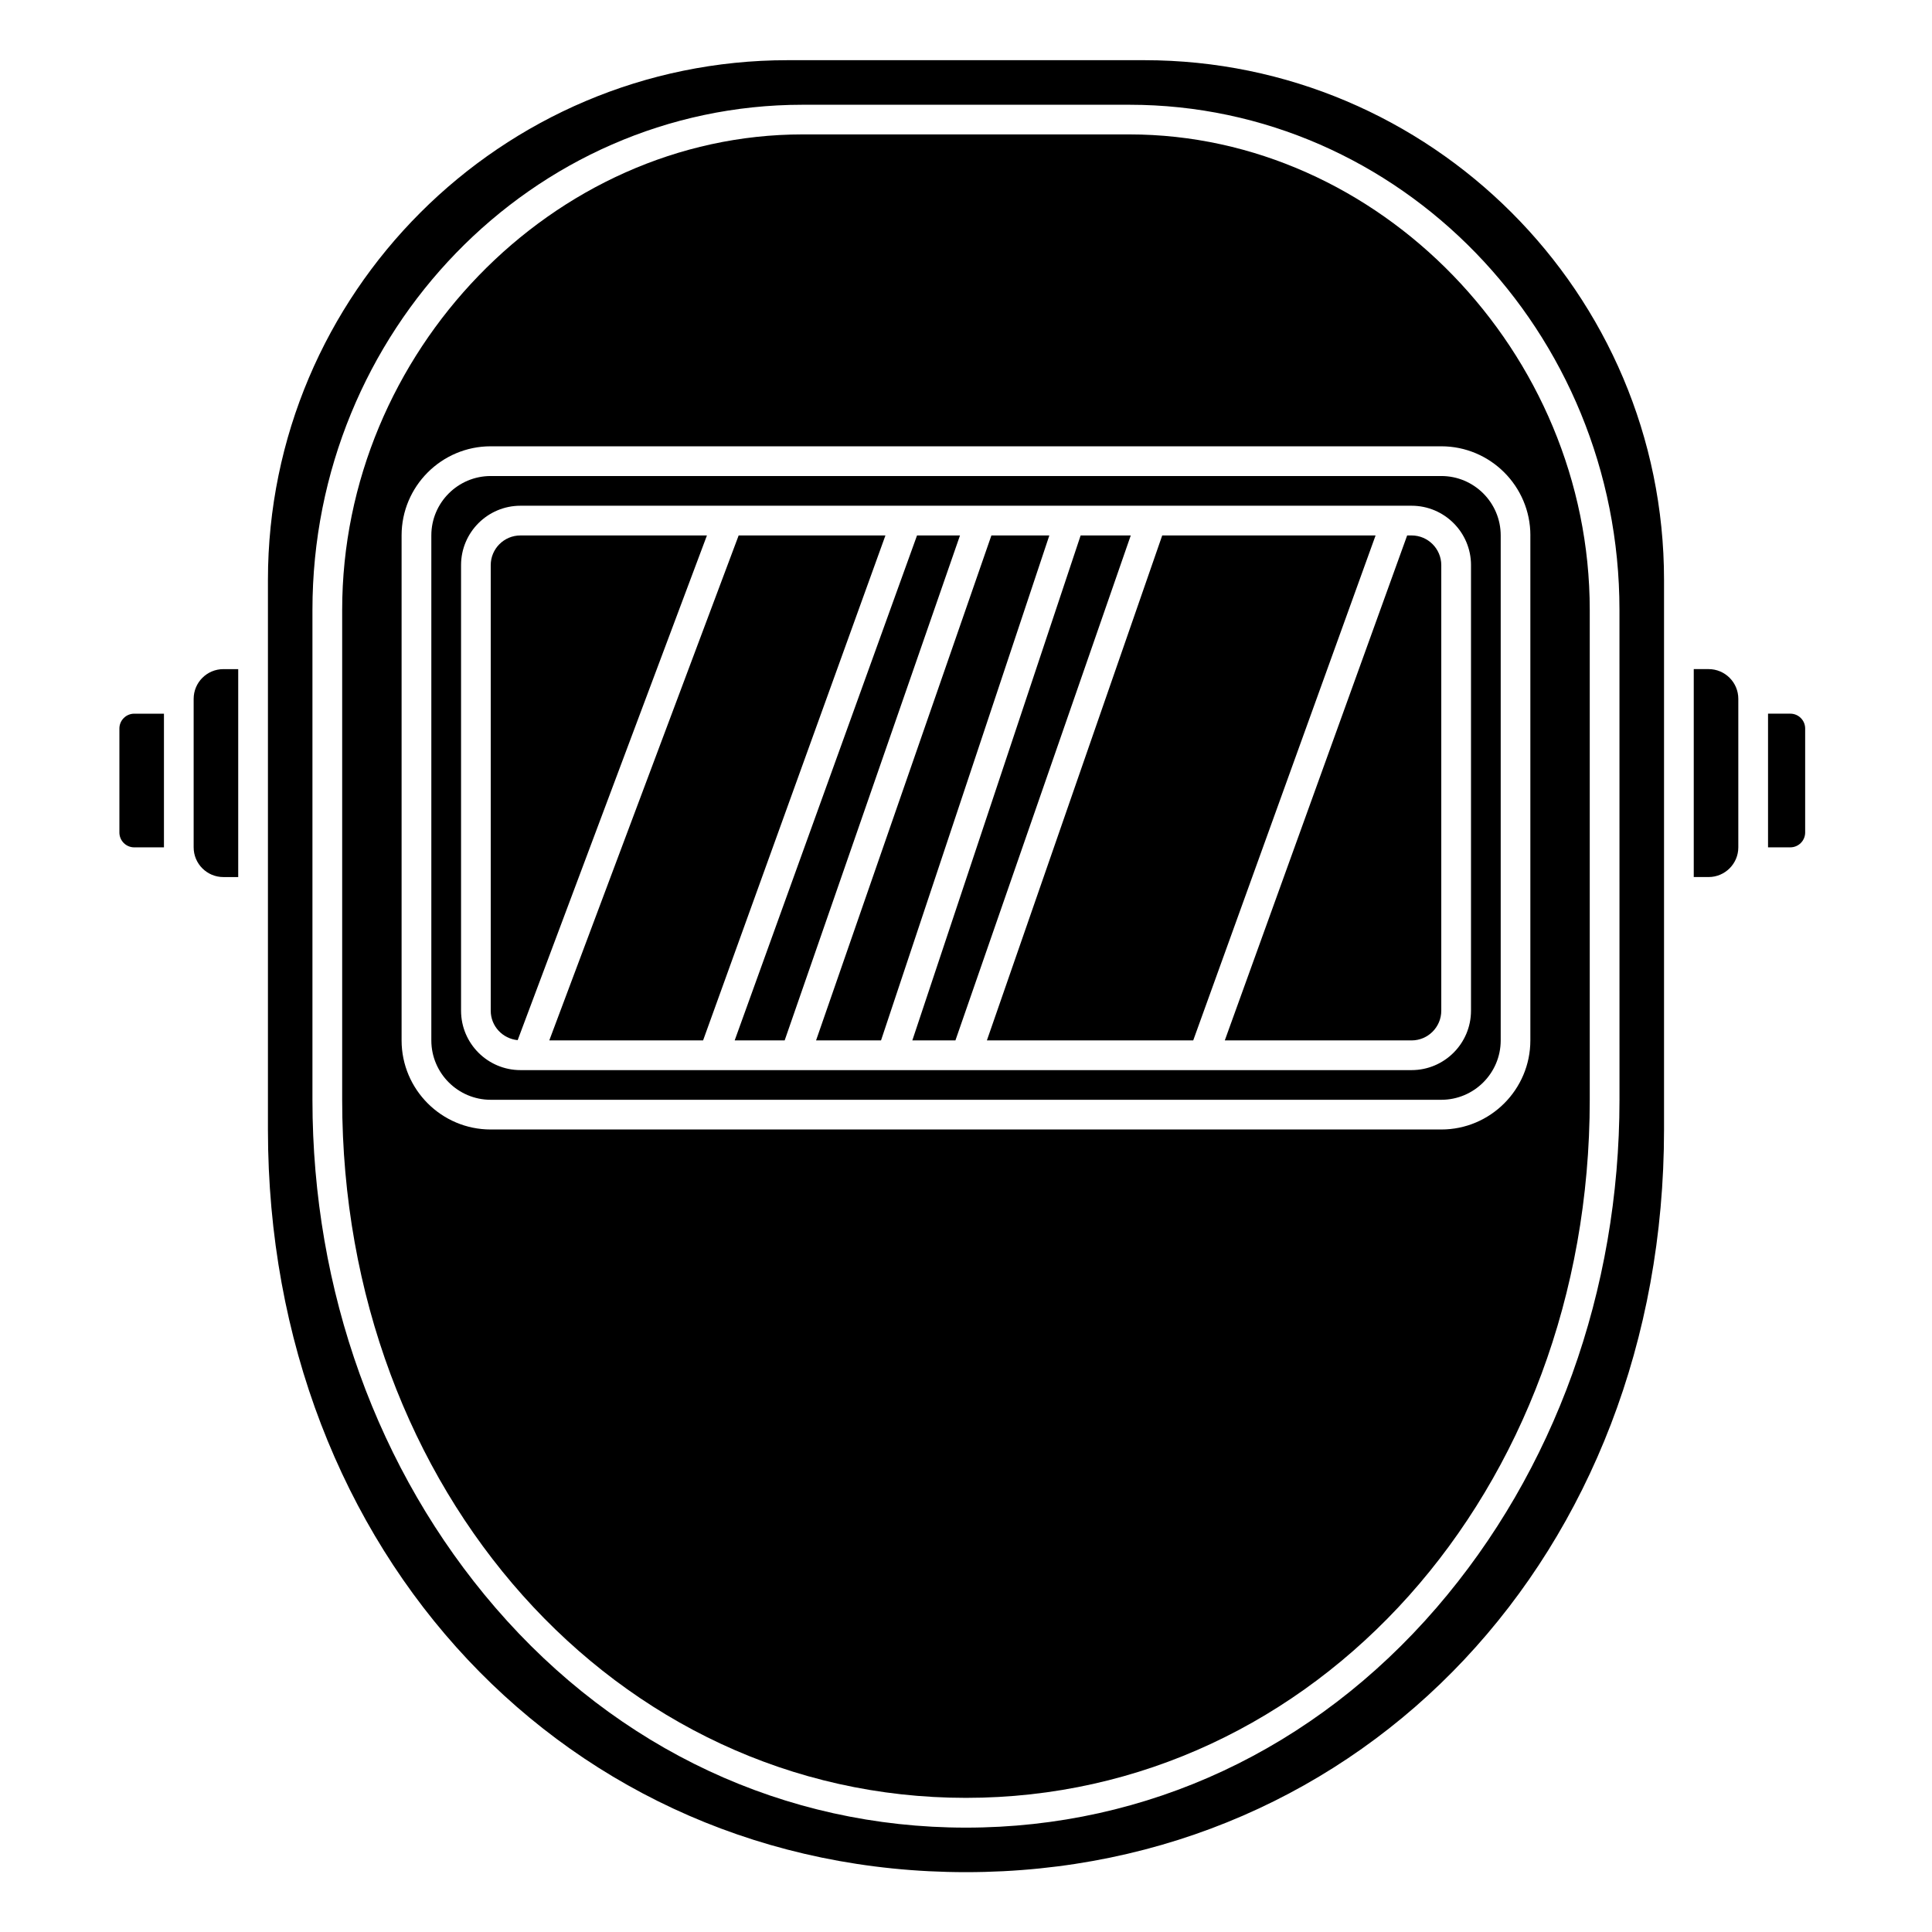
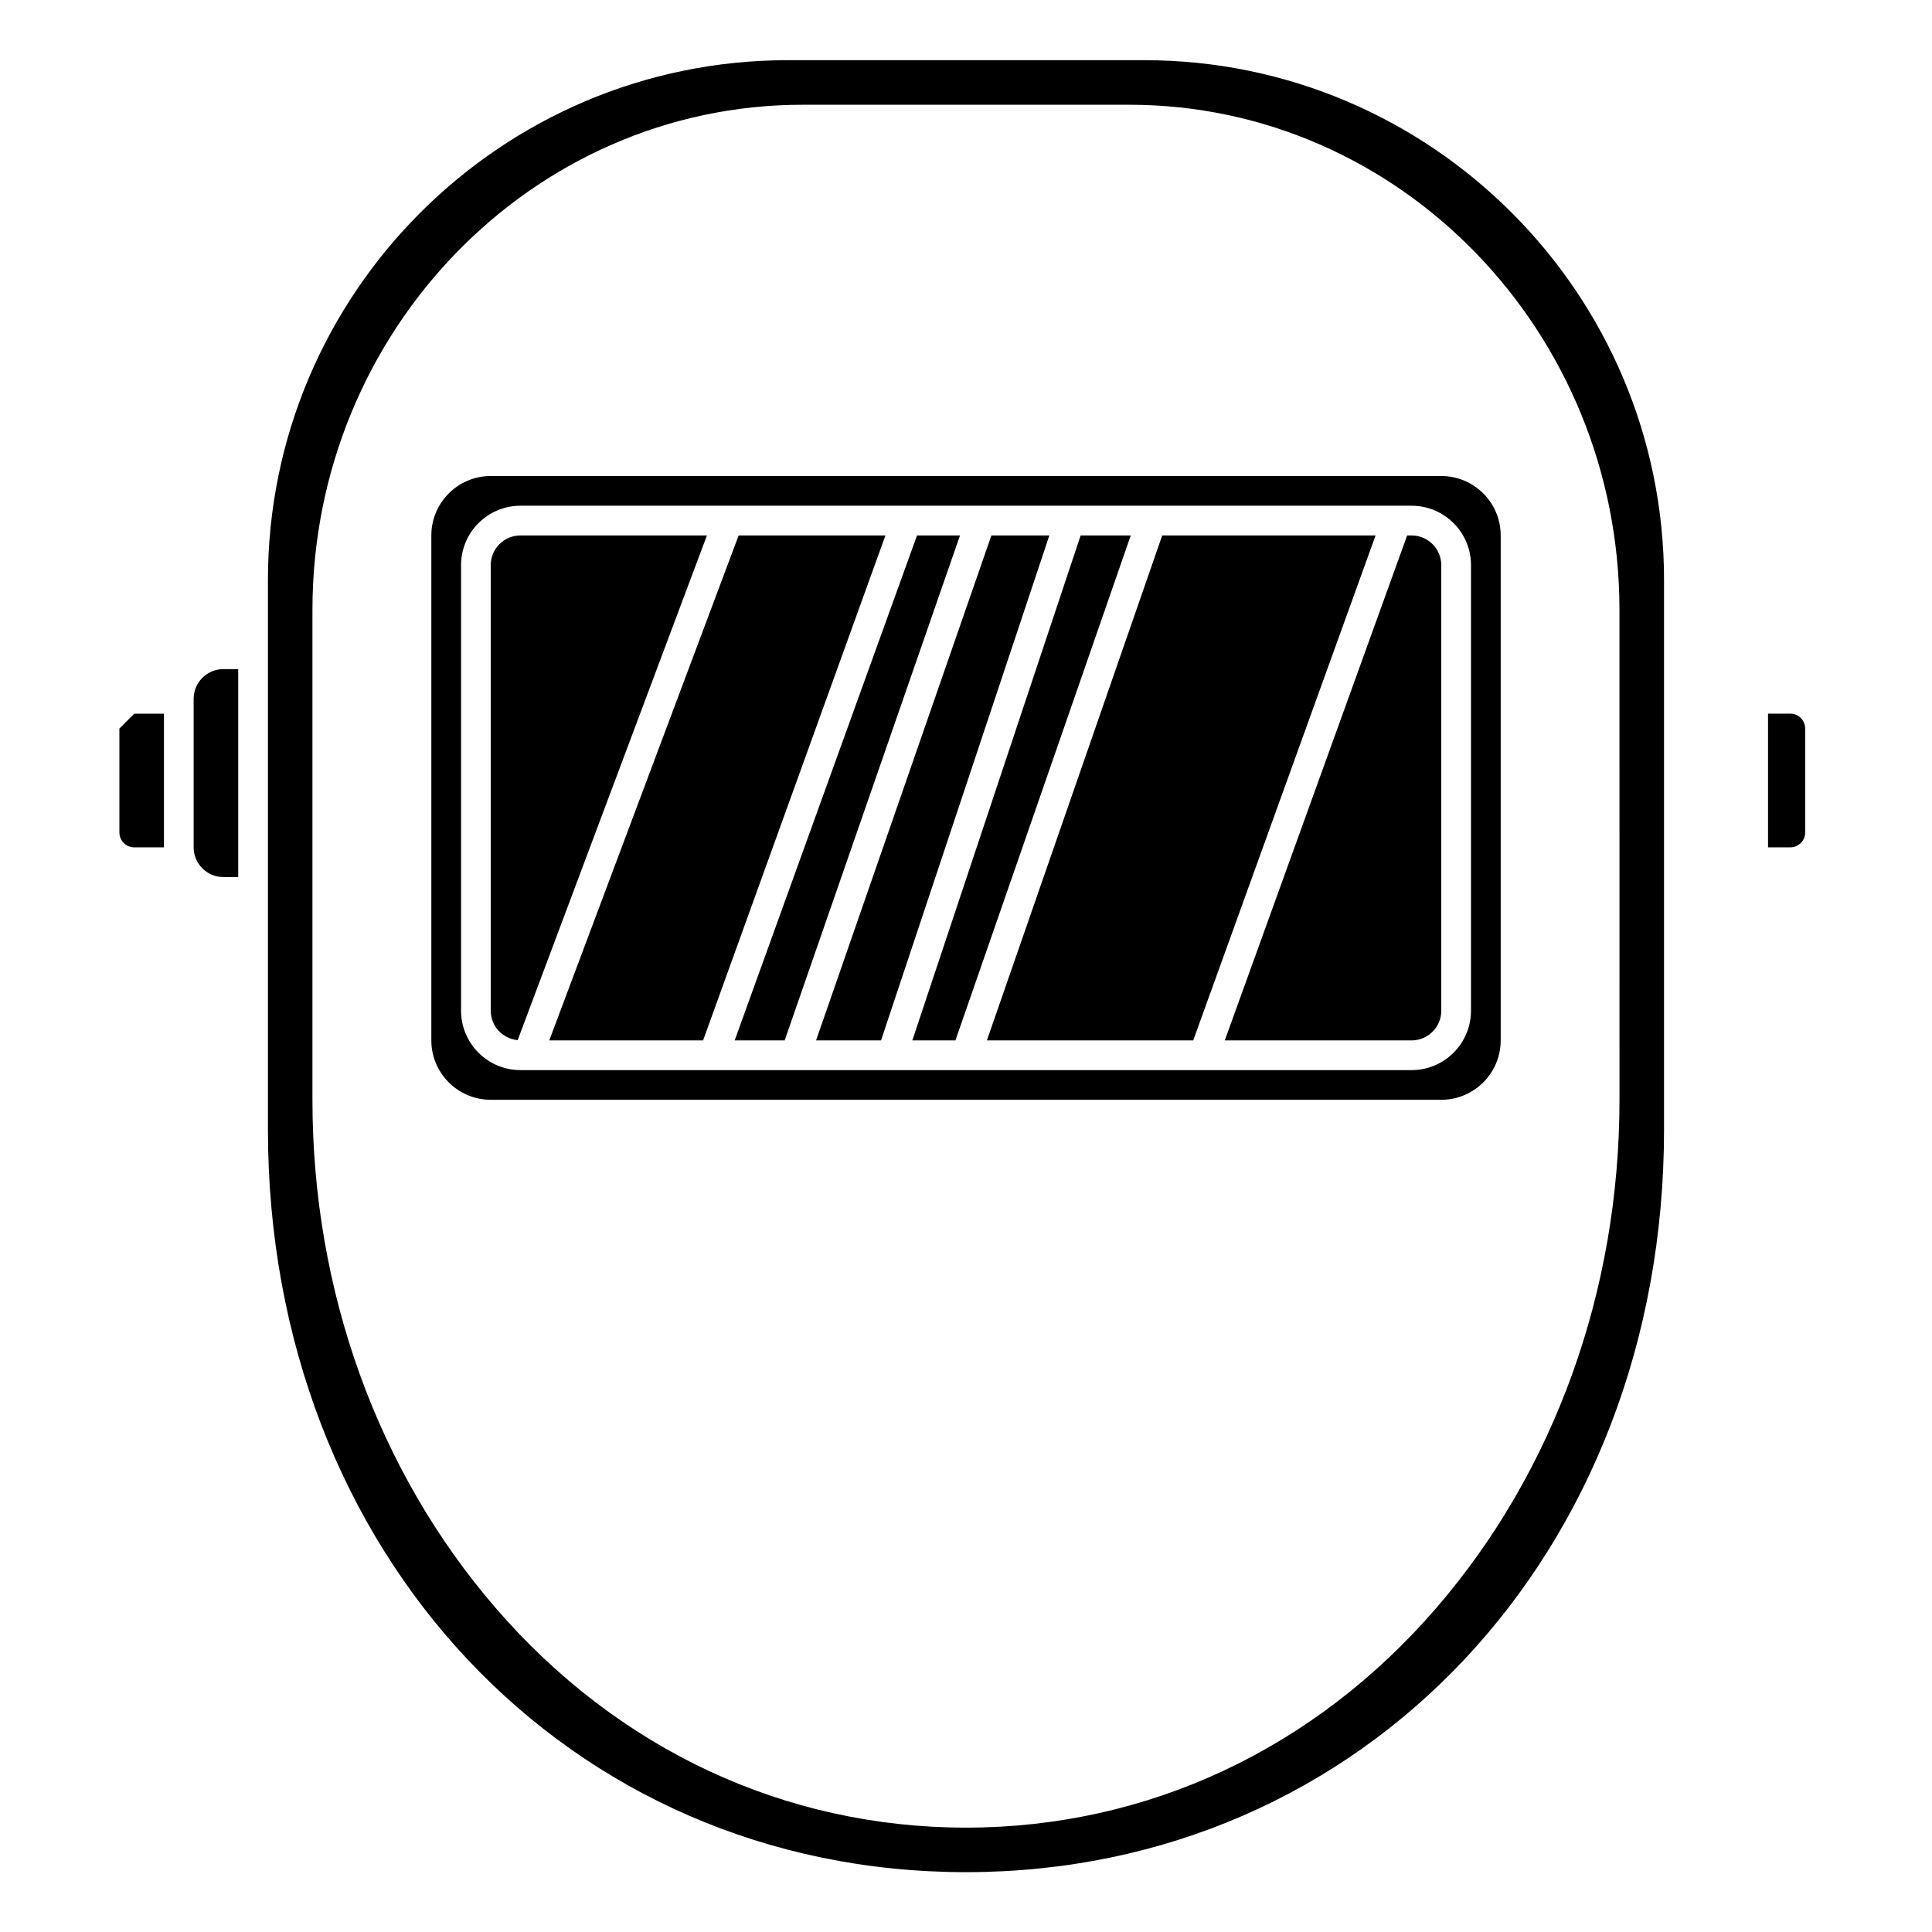
<svg xmlns="http://www.w3.org/2000/svg" fill="#000000" width="800px" height="800px" version="1.1" viewBox="144 144 512 512">
  <g>
    <path d="m387.02 285.9-48.324 133.82h13.246l46.465-133.82z" />
    <path d="m452 285.9-46.465 133.82h54.68l48.328-133.82z" />
    <path d="m430.38 285.9-44.605 133.82h11.422l46.465-133.82z" />
    <path d="m406.73 285.9-46.465 133.82h17.215l44.605-133.82z" />
    <path d="m339.75 285.9-50.184 133.82h40.758l48.324-133.82z" />
-     <path d="m175.64 337.07v27.551c0 2.168 1.762 3.938 3.938 3.938h7.871v-35.426h-7.871c-2.172 0-3.938 1.766-3.938 3.938z" />
+     <path d="m175.64 337.07v27.551c0 2.168 1.762 3.938 3.938 3.938h7.871v-35.426h-7.871z" />
    <path d="m195.32 329.2v39.359c0 4.34 3.531 7.871 7.871 7.871h3.938v-55.105h-3.938c-4.34 0-7.871 3.531-7.871 7.875z" />
    <path d="m281.92 285.9c-4.34 0-7.871 3.531-7.871 7.871v118.08c0 4.09 3.144 7.418 7.141 7.797l50.156-133.75z" />
    <path d="m447.23 159.95h-94.465c-75.961 0-137.76 61.801-137.76 137.76v145.63c0 112.2 79.531 196.8 184.99 196.8 105.46 0 184.99-84.605 184.99-196.8v-145.63c0.004-75.965-61.797-137.76-137.76-137.76zm125.95 275.52c0 50.543-17.219 98.336-48.488 134.59-32.422 37.582-76.703 58.281-124.7 58.281s-92.273-20.699-124.7-58.281c-31.27-36.246-48.492-84.043-48.492-134.59v-129.82c0-73.824 58.27-133.89 129.89-133.89h86.594c71.621 0 129.89 60.062 129.89 133.89z" />
    <path d="m618.45 333.13h-5.902v35.426h5.902c2.172 0 3.938-1.766 3.938-3.938v-27.551c0-2.172-1.762-3.938-3.938-3.938z" />
-     <path d="m443.29 179.62h-86.59c-66.141 0-122.02 57.711-122.02 126.02v129.82c0 103.73 72.613 184.99 165.31 184.99s165.31-81.258 165.31-184.99v-129.82c0-68.309-55.879-126.02-122.02-126.02zm106.27 106.27v133.82c0 13.023-10.594 23.617-23.617 23.617h-251.9c-13.023 0-23.617-10.594-23.617-23.617v-133.82c0-13.023 10.594-23.617 23.617-23.617h251.91c13.023 0 23.613 10.594 23.613 23.617z" />
-     <path d="m596.8 321.32h-3.938v55.105h3.938c4.34 0 7.871-3.531 7.871-7.871v-39.359c0-4.344-3.531-7.875-7.871-7.875z" />
    <path d="m274.05 270.15c-8.684 0-15.742 7.062-15.742 15.742v133.82c0 8.684 7.062 15.742 15.742 15.742h251.91c8.684 0 15.742-7.062 15.742-15.742v-133.82c0-8.684-7.062-15.742-15.742-15.742zm259.78 23.617v118.08c0 8.684-7.062 15.742-15.742 15.742h-236.16c-8.684 0-15.742-7.062-15.742-15.742v-118.08c0-8.684 7.062-15.742 15.742-15.742h236.16c8.684 0 15.746 7.059 15.746 15.742z" />
    <path d="m516.91 285.9-48.328 133.82h49.5c4.34 0 7.871-3.531 7.871-7.871v-118.08c0-4.34-3.531-7.871-7.871-7.871z" />
  </g>
</svg>